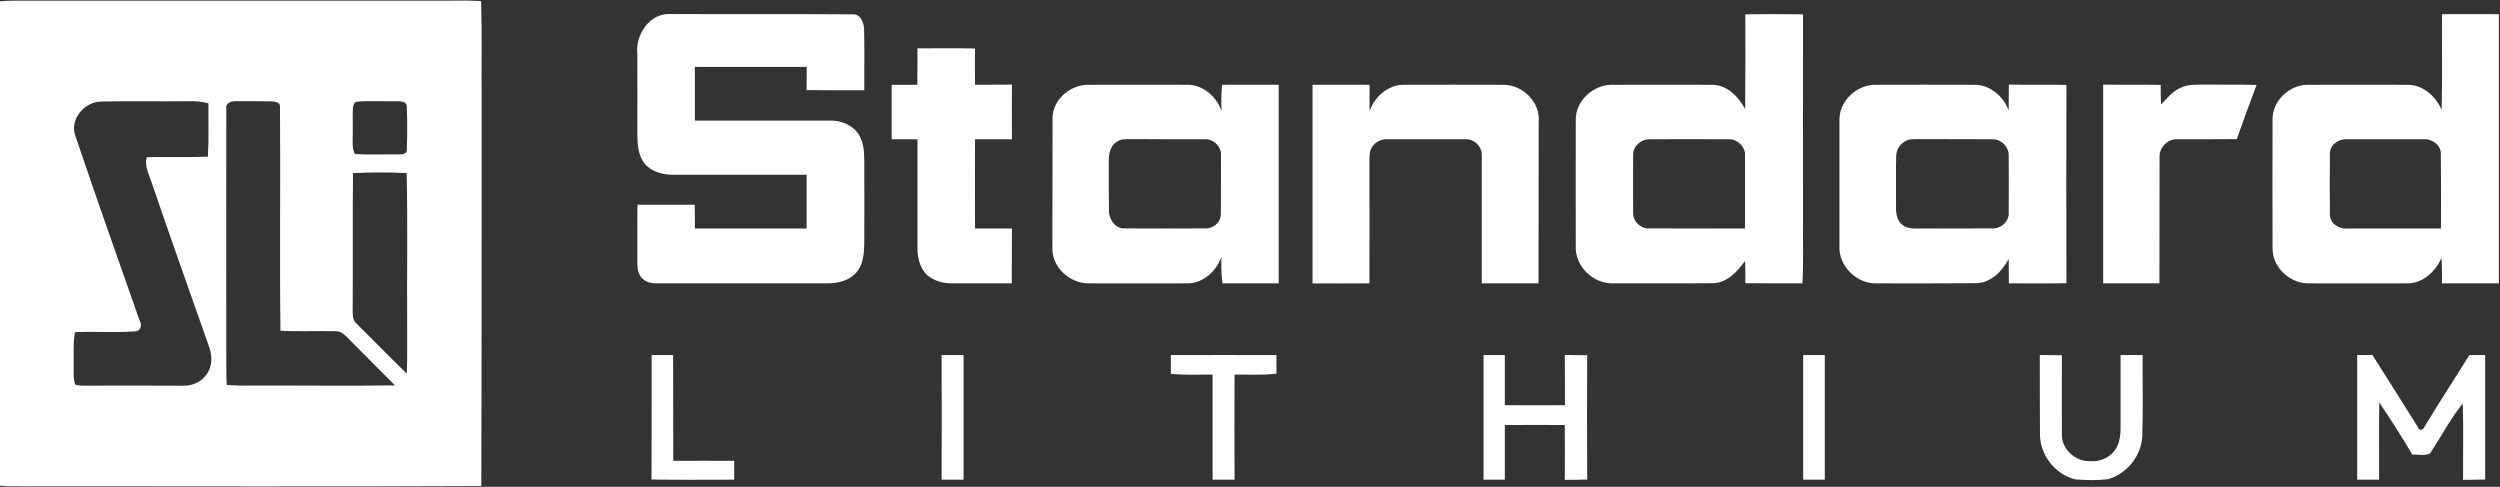
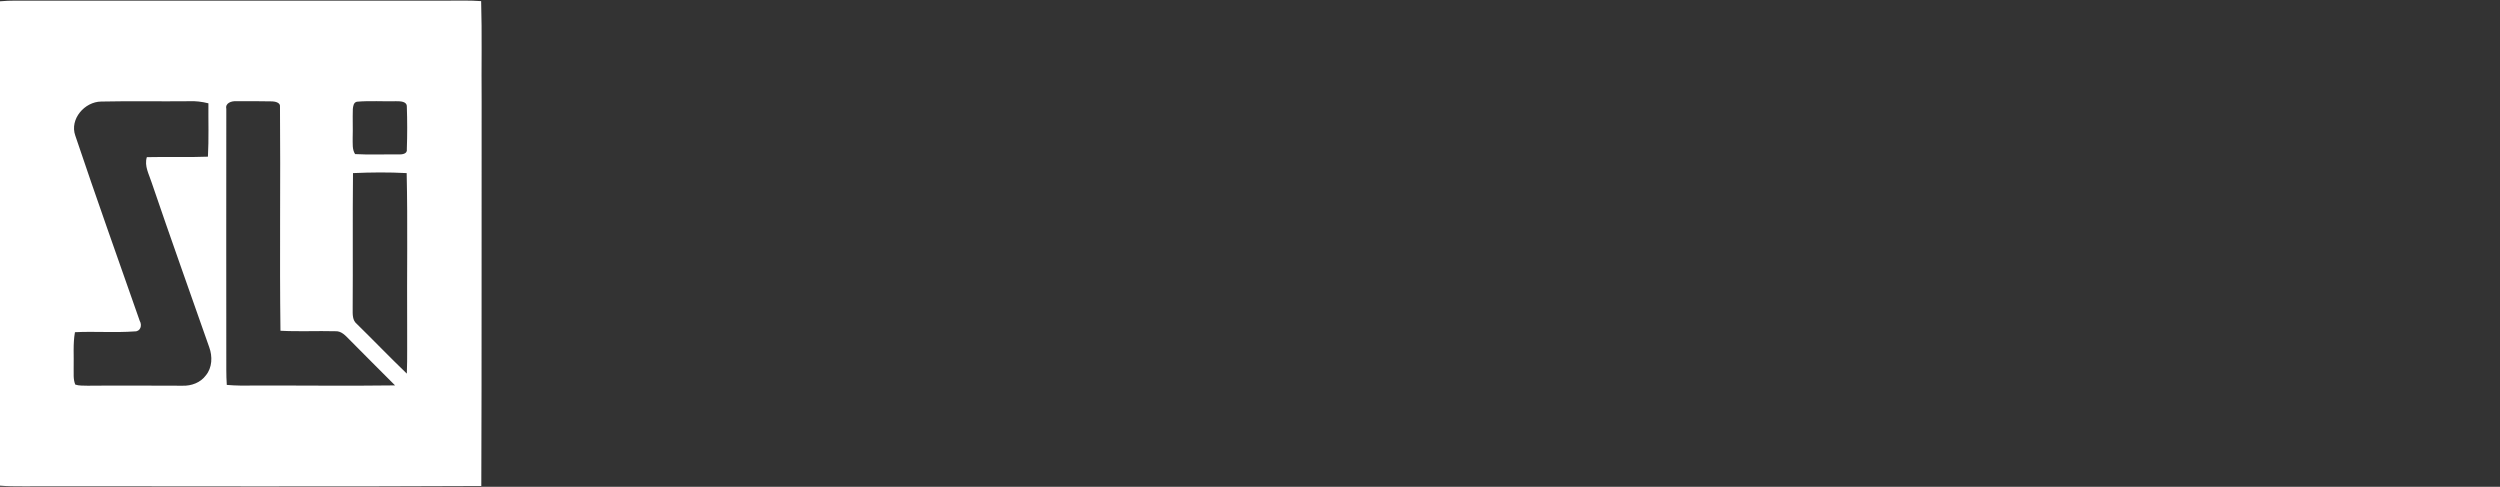
<svg xmlns="http://www.w3.org/2000/svg" version="1.2" viewBox="0 0 1551 302" width="1551" height="302">
  <rect x="0" y="0" width="1551" height="302" fill="#333333" stroke="none" />
  <title>Screenshot 2023-03-06 at 13-svg</title>
  <style>
		.s0 { fill: #ffffff } 
	</style>
  <g id="#102c72ff">
    <path id="Layer" fill-rule="evenodd" class="s0" d="m0 0.8c3.2-0.3 6.4-0.4 9.7-0.4q134 0 268.1 0c6.9 0 13.8-0.2 20.7 0.3 0.6 20.3 0.1 40.7 0.3 61.1-0.1 79.9 0.1 159.8-0.2 239.7-94.9 0.5-189.8 0.1-284.7 0.2-4.6 0-9.3 0-13.9-0.4zm221.4 62.3c-2.1 0.5-2.3 2.8-2.5 4.5-0.2 6 0.1 12.1-0.1 18.1 0.1 3.3-0.4 7 1.5 9.9 8.9 0.5 17.9 0.1 26.8 0.2 2.2 0.1 5.8-0.2 5.3-3.3 0.3-8.8 0.3-17.5 0-26.3 0.1-3.4-4.1-3.4-6.6-3.4-8.1 0.2-16.3-0.4-24.4 0.3zm-174.7 21c12.9 38.4 26.6 76.7 40 115 1.6 2.7 0.5 6.6-3.1 6.5-12.3 0.9-24.8-0.1-37.1 0.5-1.3 7.3-0.6 14.7-0.8 22 0.1 3.5-0.4 7.1 1 10.5 2.4 0.8 5.1 0.6 7.7 0.7 19.6-0.2 39.2 0 58.8 0 5.5 0.2 11.2-1.9 14.5-6.4 4-4.8 4.2-11.8 2.1-17.5-11.9-34-24.1-68-35.7-102.1-1.6-5.1-4.7-10.3-3-15.8 12.6-0.3 25.3 0.2 37.9-0.3 0.6-11 0.2-22.1 0.3-33.1-4-1-8-1.5-12-1.3-18.2 0.2-36.4-0.2-54.5 0.2-10.3 0.1-19.7 10.9-16.1 21.1zm93.7-16.6c-0.1 54 0 108 0 162q0 4.7 0.3 9.3c5.7 0.5 11.4 0.5 17.1 0.4 29.1-0.1 58.2 0.3 87.3-0.1-9.4-9.5-18.9-18.8-28.2-28.3-2.5-2.5-5-5.5-8.8-5.3-11.4-0.3-22.7 0.3-34.1-0.3-0.6-46.4 0.1-92.7-0.3-139.1 0.3-2.4-2.9-3.1-4.7-3.2-7.5-0.2-15-0.1-22.5-0.1-2.8-0.2-6.9 1.1-6.1 4.7zm78.6 39.9c-0.3 28.1 0 56.3-0.2 84.4 0 3.2-0.2 6.9 2.5 9.1 10.4 10.2 20.5 20.7 31.1 30.9 0.4-10.1 0.1-20.2 0.2-30.3-0.2-31.4 0.4-62.7-0.3-94.1-11.1-0.6-22.2-0.5-33.3 0z" />
-     <path id="Layer" fill-rule="evenodd" class="s0" d="m395.4 33.8c-1.4-12 7.5-25.8 20.5-25.1 37.7 0.2 75.4-0.1 113.1 0.2 5-0.3 7 5.4 7.1 9.5 0.3 12.5 0 25.1 0.1 37.6-11.9 0-23.9 0-35.8-0.1q0-7.2 0.1-14.4c-23.2 0-46.3 0.1-69.4 0q0 16.7 0 33.3c28 0 56.1 0 84.1 0 6.7-0.1 13.8 2.8 17.5 8.5 3.3 5.2 3.5 11.6 3.5 17.6 0 16.8 0.1 33.6 0 50.4-0.2 6-0.6 12.8-4.8 17.6-4.2 5.1-11.2 6.8-17.6 6.9-35.4 0-70.8 0-106.2 0-3.9 0.2-8.2-1.1-10.3-4.5-2-3-1.9-6.8-1.9-10.2 0.1-11.4-0.1-22.7 0.1-34.1q17.8 0 35.5 0c0.1 4.9 0.1 9.8 0.1 14.8q34.7 0 69.3 0 0-16.7 0-33.4c-27.7 0-55.3 0-83 0-6.3 0-13.2-1.8-17.4-6.8-3.9-4.9-4.5-11.4-4.6-17.3 0-16.8 0.1-33.7 0-50.5zm687.4-24.9c11.9-0.2 23.9-0.2 35.8 0-0.1 42.8 0 85.6 0 128.3-0.2 12.9 0.4 25.7-0.4 38.6-11.8 0-23.6 0-35.4-0.1 0-4.6 0.1-9.2-0.2-13.8-4.8 6.7-11.2 13.7-20.1 13.8-20.6 0.2-41.1 0-61.6 0.1-12.4 0.4-23.9-10.6-23.3-23.1 0-26.1-0.1-52.2 0-78.4-0.1-12.1 11.4-22.2 23.3-21.7 20.5 0 41-0.1 61.5 0 9.3 0.2 16.2 7.4 20.3 15.1 0.2-19.6 0.1-39.2 0.1-58.8zm-69.6 87.7q-0.1 17.6 0 35.2c-0.3 5.4 4.6 10.2 10 9.9 19.8 0.1 39.6 0 59.4 0.1 0-15.1 0-30.1 0-45.2 0.5-5.5-4.9-10.5-10.3-10.2-16.4 0-32.8-0.1-49.1 0-5.4 0-10.4 4.7-10 10.2zm501.8-87.8c11.8 0 23.5-0.1 35.3 0q0 83.5 0 167c-11.8 0.1-23.5-0.1-35.3 0 0-5.2 0.1-10.5-0.3-15.7-3.7 8.2-11.3 15.6-20.9 15.7-20.5 0.1-41 0-61.5 0-11.6 0.1-22.5-9.9-22.4-21.7-0.1-26.6-0.1-53.2 0-79.8-0.3-11.9 10.8-22 22.4-21.7 20.5 0 41-0.1 61.5 0 9.5 0 17.4 7.2 21 15.6 0.5-19.8 0.1-39.6 0.2-59.4zm-69.5 86.5c-0.2 12.6-0.2 25.2 0 37.8-0.1 5.4 5.5 9.1 10.5 8.7q29.2 0 58.4 0c0-15.5 0.1-31-0.1-46.4 0.1-5.4-5.5-9.4-10.6-9q-23.9 0-47.7 0c-5.1-0.4-10.6 3.5-10.5 8.9zm-876.3-65.3c11.9 0 23.8-0.2 35.7 0.1-0.1 7.5-0.1 15 0 22.5q11.4 0 22.9-0.1-0.1 17 0 33.9-11.5 0-22.9 0c0 18.4-0.1 36.9 0 55.4q11.4 0 22.9 0c-0.1 11.3 0 22.7-0.1 34-12.4 0-24.8 0-37.2 0-5.7 0-11.8-1.7-16-5.8-3.8-4.3-5.4-10.3-5.3-15.9 0-22.6 0-45.1 0-67.7q-8 0-16 0 0-16.9 0-33.8 7.9 0 15.9 0c0.1-7.6 0.1-15.1 0.1-22.6zm83.8 42.9c0.3-11.5 11.4-20.6 22.6-20.3 20.5 0 41-0.1 61.5 0 9.6 0.2 17.6 7.5 20.8 16.3-0.3-5.4-0.3-10.9 0.3-16.3 11.7-0.1 23.4 0 35.1 0q0 61.6 0 123.2c-11.7 0-23.3 0-34.9 0-0.7-5.4-0.8-10.9-0.6-16.4-3.2 8.7-11 16.1-20.6 16.4-20.5 0.1-41.1 0-61.6 0-11.6 0.2-22.9-9.8-22.7-21.7 0.1-27.1 0-54.1 0.1-81.2zm40.2 14.9c-4.2 2.2-5.3 7.3-5.3 11.6 0 10.3-0.1 20.7 0.1 31-0.2 5.5 3.9 11.7 9.9 11.3 16.4 0.1 32.7 0.1 49.1 0 5 0.5 10.4-3.3 10.4-8.6 0.2-12.1 0-24.3 0.1-36.5 0.5-5.7-4.9-10.7-10.5-10.2-15.4 0-30.9 0-46.3-0.1-2.6 0.1-5.3-0.1-7.5 1.5zm121.1-35.2c11.8 0 23.6-0.1 35.4 0q-0.1 8.2 0 16.3c3.2-9 11.5-16.4 21.4-16.3q30.7-0.1 61.5 0c12-0.1 23.2 10.8 22 23.1-0.1 33.4 0 66.7-0.1 100.1-11.7 0-23.5 0-35.2 0q0-39.6 0-79.2c0.4-5.6-4.8-10.6-10.4-10.2-15.9 0-31.8 0-47.6 0-4.8-0.5-9.9 2.5-11.2 7.3-0.7 2.8-0.4 5.7-0.5 8.6q0.1 36.7 0 73.5-17.7 0.1-35.3 0 0-61.6 0-123.2zm326.9 21.7c-0.1-12 11.2-22.1 23-21.7q30.1-0.1 60.2 0c9.9-0.3 18.6 7 21.8 16.1 0-5.4 0-10.8 0.1-16.2 11.9 0.2 23.8-0.1 35.7 0.2-0.1 41-0.1 82 0 123-11.9 0.3-23.8 0-35.7 0.1q-0.1-7.6-0.1-15.2c-4 7.7-11.1 15-20.4 15.1-20.5 0.2-41.1 0.1-61.6 0.1-12.2 0.4-23.7-10.8-23-23.1 0-26.2 0-52.3 0-78.4zm41.7 12.9c-3.8 1.6-6.4 5.3-6.5 9.4-0.3 10.3 0 20.6-0.1 30.9-0.1 3.9 0.1 8.4 3.2 11.3 2.5 2.7 6.4 3.1 9.8 3 15.5-0.1 30.9 0 46.3-0.1 5.6 0.5 11-4.2 10.6-10q0.1-17.5 0-35c0.3-5.7-5-10.7-10.6-10.3-15.4-0.1-30.8 0-46.3-0.1-2.1 0.2-4.5-0.2-6.4 0.9zm121.9-34.7c11.9 0.2 23.8-0.1 35.7 0.2 0 4.1 0 8.1 0.2 12.2 3.6-3.8 7-8.1 11.9-10.3 4.8-2.5 10.3-2 15.5-2.1 10.6 0.1 21.3-0.1 31.9 0.2-4.2 11.2-8.4 22.4-12.3 33.6-12.2 0.2-24.3 0-36.5 0.1-5.8-0.5-11.4 4.6-11.4 10.5-0.1 26.3 0 52.6-0.1 78.9q-17.4 0-34.9 0c0-41.1 0-82.2 0-123.3zm-900.5 167.8q6.6 0 13.3 0c0.1 21.8 0 43.7 0.1 65.6 12.6-0.1 25.2 0 37.8 0q0 5.8 0 11.7c-17.1 0-34.2 0.2-51.3-0.1 0.1-25.7 0.1-51.4 0.1-77.2zm179.9 0q6.8 0 13.6 0 0 38.7 0 77.3-6.8 0-13.6 0 0.1-38.6 0-77.3zm142.2 0c21.8 0 43.6-0.1 65.5 0q0 5.8 0 11.5c-8.6 1.1-17.3 0.5-26 0.6q-0.1 32.6 0 65.2-6.8 0-13.6 0 0-32.6 0-65.2c-8.6-0.1-17.3 0.5-25.9-0.5q0-5.8 0-11.6zm194 0q6.6 0 13.2 0 0 15.5 0 31.1c12.4 0 24.8 0.1 37.3 0 0-10.4 0-20.8-0.1-31.2 4.7 0.1 9.3 0.1 13.9 0.2q-0.2 38.5 0 77.1c-4.6 0.2-9.2 0.2-13.9 0.2q0.1-17 0-34c-12.4-0.1-24.8-0.1-37.2 0q0 16.9 0 33.9-6.6 0-13.2 0 0-38.6 0-77.3zm198.3 0q6.7 0 13.4 0 0 38.7 0 77.3-6.7 0-13.4 0 0-38.6 0-77.3zm413.3 0q4.9 0 9.8 0c0 25.8 0 51.5 0 77.2-4.5 0.1-9.1 0.2-13.7 0.2-0.1-15.8 0.3-31.6-0.2-47.4-7.8 9.7-13.5 20.8-20.4 31.1-3.4 1.6-7.4 0.4-10.9 0.6-6.5-11-13.4-21.8-20.5-32.3-0.3 15.9 0 31.9-0.1 47.9q-6.8 0-13.6 0 0-38.6 0-77.3 4.7 0 9.4-0.1c9.6 14.9 18.9 29.9 28.3 44.9 0.6 2.2 3.2 1.9 3.9-0.1 9.1-15 18.7-29.8 28-44.7zm-266.5 0c4.6 0 9.1 0 13.7 0.1 0 16.5-0.1 33 0 49.5-0.1 9.1 8.9 16.7 17.7 16.2 6.7 0.6 13.9-3.1 16.7-9.4 1.6-3.4 2-7.3 2-11 0-15.2 0-30.3 0-45.4q6.9-0.1 13.7 0c-0.1 16.6 0.3 33.1-0.2 49.7-0.3 12.4-9.3 23.9-21.3 27.3-6.7 0.8-13.6 0.7-20.4 0.1-12.2-3.1-21.6-14.8-21.8-27.5-0.1-16.5-0.1-33.1-0.1-49.6z" />
  </g>
</svg>